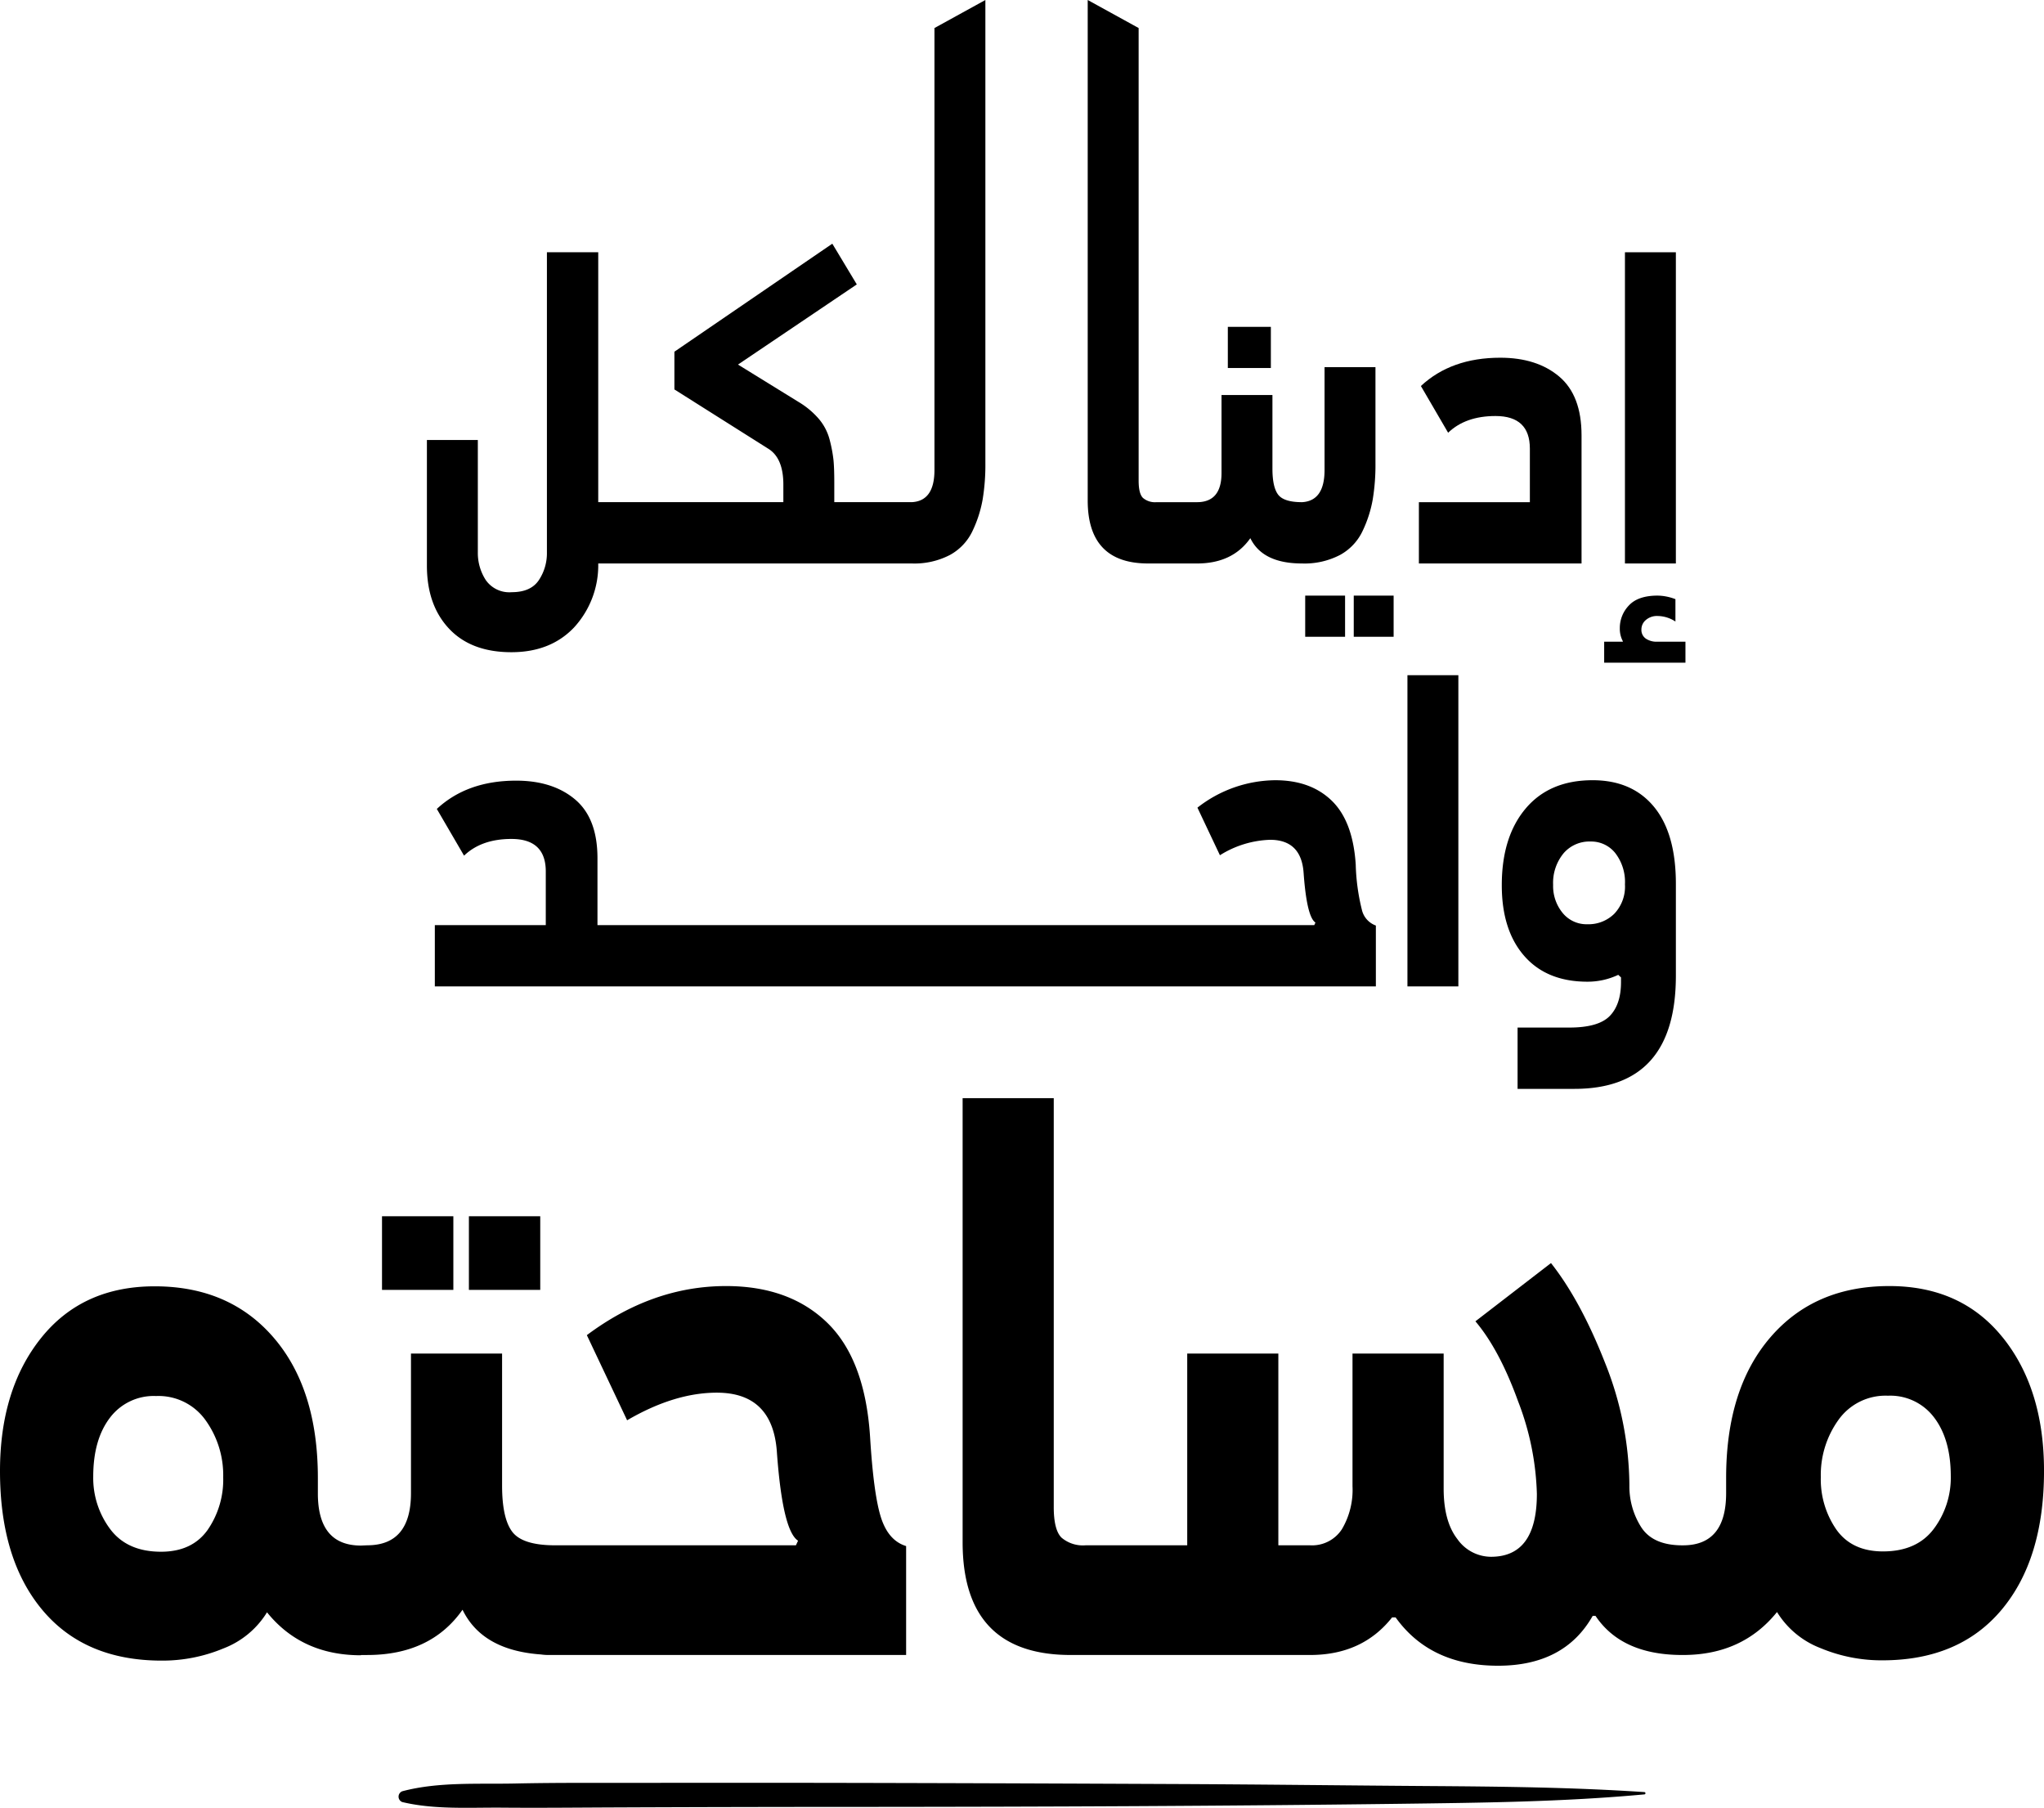
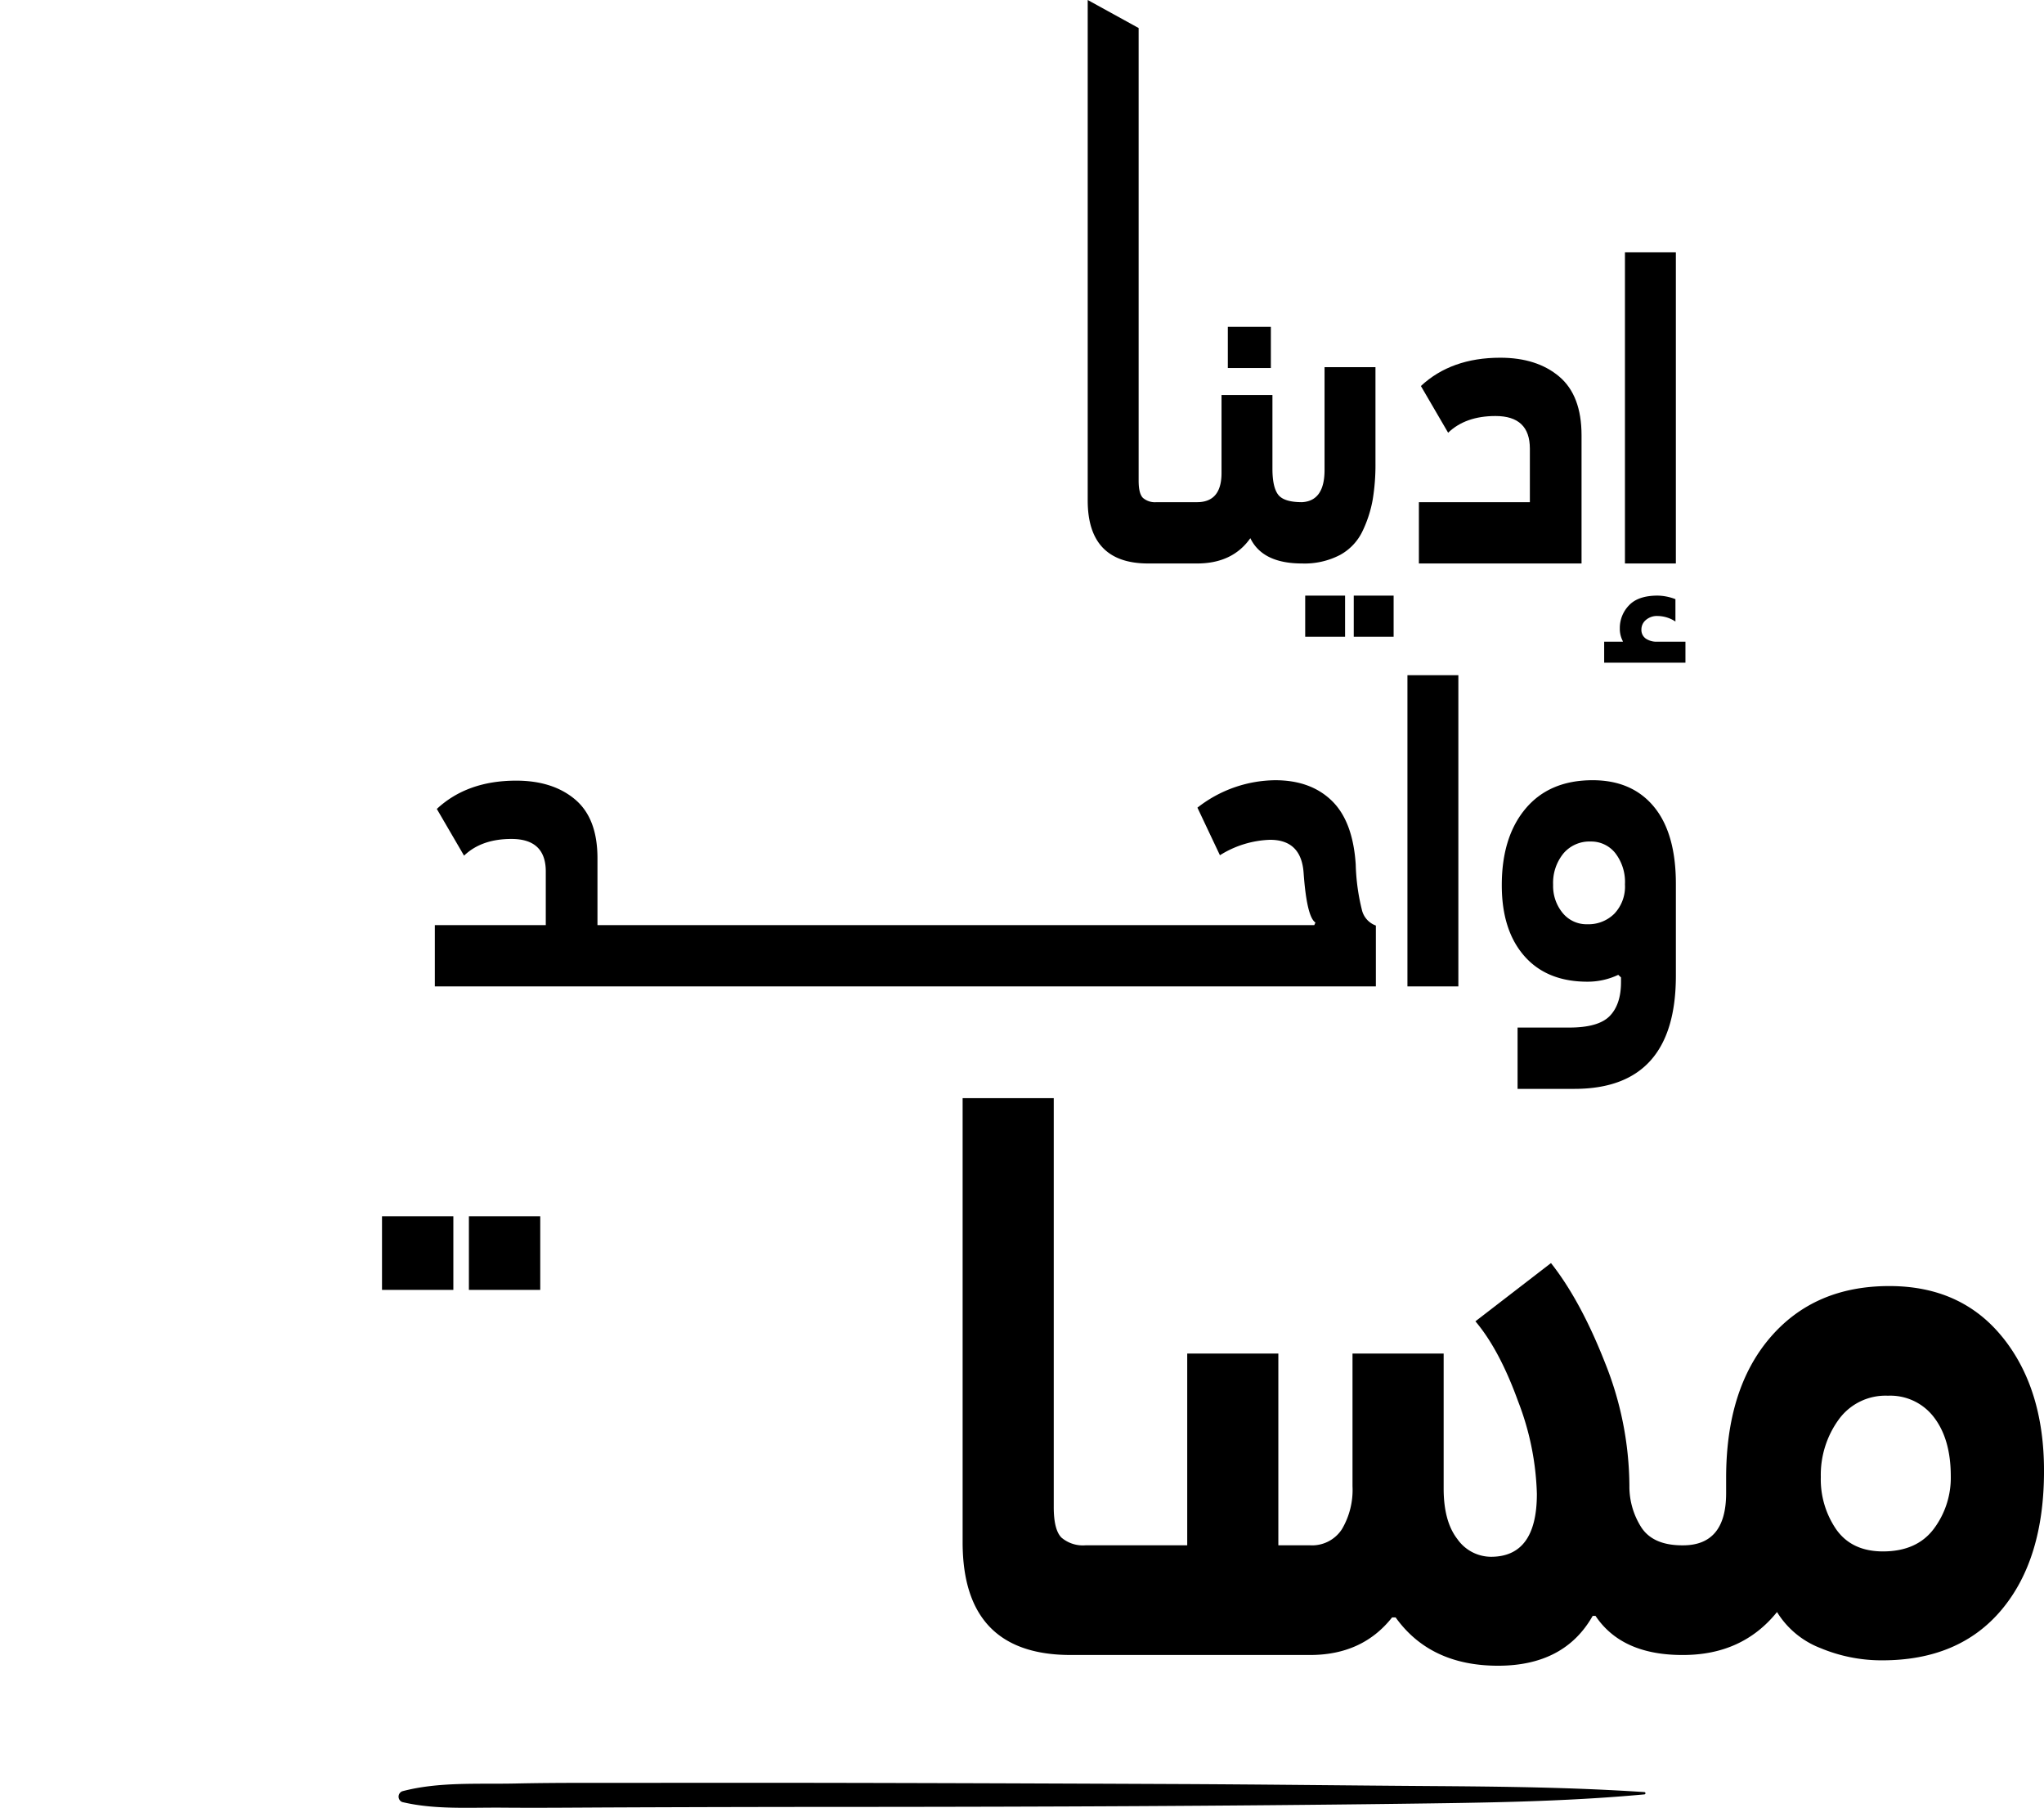
<svg xmlns="http://www.w3.org/2000/svg" width="383.918" height="339.501" viewBox="0 0 383.918 339.501">
  <defs>
    <clipPath id="a">
      <rect width="383.918" height="339.501" fill="none" />
    </clipPath>
  </defs>
  <g clip-path="url(#a)">
-     <path d="M84.722,122.482q7.34,0,11.753-4.629a17.256,17.256,0,0,0,4.56-12.034h58.927a14.409,14.409,0,0,0,7.153-1.611,9.967,9.967,0,0,0,4.226-4.508,22.934,22.934,0,0,0,1.891-5.876,39.681,39.681,0,0,0,.518-6.763V0l-9.564,5.265v83q0,5.8-4.226,6.038H145.372V90.6q0-2.657-.148-4.187a26.314,26.314,0,0,0-.7-3.743,9.891,9.891,0,0,0-2.039-3.985,15.494,15.494,0,0,0-3.856-3.22l-11.345-7L149.6,53.412,145,45.764l-29.66,20.286v7.084l17.721,11.19q2.744,1.771,2.744,6.681v3.3H101.035V47.375h-9.64v56.35a9.139,9.139,0,0,1-1.52,5.233q-1.52,2.253-5.079,2.253a5.386,5.386,0,0,1-4.895-2.294,9.356,9.356,0,0,1-1.482-5.193V82.634H68.854V106.22q0,7.407,4.153,11.834t11.715,4.428" transform="translate(11.33)" />
    <path d="M186.778,105.819h9.193q6.673,0,10.009-4.75,2.3,4.746,9.7,4.75h.013a14.4,14.4,0,0,0,7.154-1.611,9.967,9.967,0,0,0,4.226-4.508,22.936,22.936,0,0,0,1.891-5.876,39.685,39.685,0,0,0,.518-6.763V68.949h-9.564v19.32q0,5.8-4.226,6.038-3.41,0-4.485-1.409t-1.076-4.87V74.181h-9.564V88.832q0,5.475-4.6,5.475h-7.635a3.465,3.465,0,0,1-2.521-.8Q185,92.7,185,90.281V5.265L175.434,0V93.984q0,11.835,11.344,11.834" transform="translate(28.867 0)" />
    <rect width="8.082" height="7.728" transform="translate(230.62 61.382)" />
    <rect width="7.489" height="7.728" transform="translate(245.152 111.856)" />
    <rect width="7.489" height="7.728" transform="translate(254.271 111.856)" />
    <path d="M259.4,72.257q0-7.487-4.19-11.029t-11.084-3.541q-9.2,0-14.9,5.313l5.116,8.775q3.263-3.139,8.9-3.14,6.451,0,6.452,6.119V84.815H228.849V96.327H259.4Z" transform="translate(37.656 9.492)" />
    <rect width="9.564" height="58.444" transform="translate(305.209 47.375)" />
    <path d="M172.372,153.031H100.681V140.472q0-7.487-4.189-11.028T85.407,125.9q-9.193,0-14.9,5.313l5.116,8.775q3.263-3.139,8.9-3.14,6.451,0,6.45,6.119v10.063H70.133v11.512H246.885V153.111a4.118,4.118,0,0,1-2.633-2.978,39.207,39.207,0,0,1-1.149-8.453q-.517-8.13-4.485-11.995t-10.642-3.864a24,24,0,0,0-14.606,5.152l4.225,8.936a18.8,18.8,0,0,1,9.417-2.9q5.861,0,6.3,6.2.594,8.292,2.225,9.338l-.221.483H172.372Z" transform="translate(11.54 20.703)" />
    <rect width="9.564" height="58.444" transform="translate(264.355 126.8)" />
    <path d="M246.706,131.134q-4.486,5.314-4.486,14.41,0,8.451,4.226,13.282t11.863,4.831a13.455,13.455,0,0,0,5.784-1.288l.519.483v.885q0,4.187-2.114,6.36t-7.6,2.174h-9.713v11.512h10.677q19.056,0,19.057-21.253V145.3q0-9.5-4.115-14.49t-11.53-4.991q-8.083,0-12.568,5.314m7.08,8.452a6.4,6.4,0,0,1,5.117-2.253,5.773,5.773,0,0,1,4.634,2.173,8.874,8.874,0,0,1,1.817,5.876,7.39,7.39,0,0,1-2,5.514,6.886,6.886,0,0,1-5.042,1.973,5.789,5.789,0,0,1-4.671-2.133,7.951,7.951,0,0,1-1.779-5.273,8.729,8.729,0,0,1,1.927-5.876" transform="translate(39.856 20.703)" />
    <rect width="13.4" height="13.828" transform="translate(88.072 228.409)" />
    <rect width="13.4" height="13.828" transform="translate(71.752 228.409)" />
    <path d="M350.61,222.029q-7.761-9.651-21.293-9.651-14.065,0-22.357,9.651t-8.293,26.359v2.881q0,9.794-8.091,9.8c-.044,0-.085.006-.129.007v-.007q-5.569,0-7.761-3.456a14.247,14.247,0,0,1-2.189-7.779,62.788,62.788,0,0,0-4.577-23.046q-4.578-11.667-10.149-18.726L251.576,219q4.51,5.328,8.027,15.053a51.814,51.814,0,0,1,3.516,17.355q0,11.814-8.623,11.812a7.755,7.755,0,0,1-6.3-3.313q-2.585-3.314-2.586-9.506V225.054H228.49v24.919a14.481,14.481,0,0,1-1.989,8.066,6.671,6.671,0,0,1-5.971,3.026h-5.969v-36.01H197.446v36.01h-19.1a6.2,6.2,0,0,1-4.511-1.439q-1.46-1.443-1.459-5.763V177.089H155.259v83.4q0,21.173,20.3,21.173h44.974q9.819,0,15.391-7.057h.663q6.5,9.073,19.238,9.074,12.471,0,17.778-9.363h.529q4.912,7.347,16.319,7.346v-.006c.044,0,.085.006.129.006q11.143,0,17.644-8.066a16.551,16.551,0,0,0,8.161,6.77,29.74,29.74,0,0,0,11.607,2.3q14.462,0,22.422-9.507t7.96-26.071q0-15.412-7.761-25.063m-12.935,35.939q-3.186,4.248-9.553,4.248-5.84,0-8.757-4.105a16.587,16.587,0,0,1-2.918-9.866,17.685,17.685,0,0,1,3.318-10.732,10.844,10.844,0,0,1,9.286-4.537,10.29,10.29,0,0,1,8.69,4.106q3.118,4.105,3.119,11.019a16,16,0,0,1-3.184,9.867" transform="translate(25.547 29.139)" />
-     <path d="M86.877,268.177q3.686,7.614,14.727,8.4a9.821,9.821,0,0,0,1.325.1h67.265V256.223q-3.317-1.01-4.711-5.33t-2.055-15.124q-.929-14.549-8.027-21.463t-19.038-6.914q-13.8,0-26.137,9.219l7.563,15.989q8.888-5.186,16.849-5.186,10.483,0,11.277,11.091,1.062,14.836,3.98,16.709l-.4.864h-45.24q-6.1,0-8.026-2.521t-1.924-8.714V220.068H77.192v26.215q0,9.793-8.223,9.795l-1.173.049q-8.093,0-8.092-9.794v-2.881q0-16.708-8.293-26.359t-22.356-9.651q-13.531,0-21.294,9.651T0,242.155q0,16.565,7.961,26.072t22.422,9.507a29.767,29.767,0,0,0,11.608-2.3,16.546,16.546,0,0,0,8.16-6.771q6.5,8.067,17.645,8.067v-.05h1.174q11.938,0,17.906-8.5m-47.871-15q-2.919,4.105-8.756,4.105-6.369,0-9.553-4.249a16,16,0,0,1-3.184-9.867q0-6.912,3.117-11.019a10.292,10.292,0,0,1,8.69-4.105,10.843,10.843,0,0,1,9.287,4.537,17.689,17.689,0,0,1,3.318,10.731,16.584,16.584,0,0,1-2.92,9.867" transform="translate(0 34.125)" />
    <path d="M298.291,289.244c-13.433-.9-26.8-1.039-40.259-1.133-15.976-.113-31.952-.312-47.928-.382-33.18-.146-66.358-.274-99.538-.218-8.112.014-16.233-.056-24.342.12-6.983.151-14.426-.353-21.248,1.458a1.087,1.087,0,0,0,0,2.025c6.1,1.456,12.6,1,18.819,1.053,7.009.061,14.018-.015,21.027-.044q23.926-.1,47.851-.1c33.2-.024,66.4-.155,99.6-.579,15.385-.2,30.682-.353,46.017-1.77a.216.216,0,0,0,0-.43" transform="translate(10.577 47.306)" />
    <path d="M274,104.707h-5.334a3.592,3.592,0,0,1-2.106-.58,1.977,1.977,0,0,1-.831-1.739,2.309,2.309,0,0,1,.831-1.758,3.183,3.183,0,0,1,2.222-.753,6.215,6.215,0,0,1,3.336,1.039v-4.2c-.114-.042-.224-.089-.342-.127a9.641,9.641,0,0,0-2.994-.541q-3.672,0-5.391,1.835a6.1,6.1,0,0,0-1.72,4.309,4.933,4.933,0,0,0,.58,2.435.111.111,0,0,1-.038.077h-3.479v3.942H274Z" transform="translate(42.573 15.805)" />
  </g>
</svg>